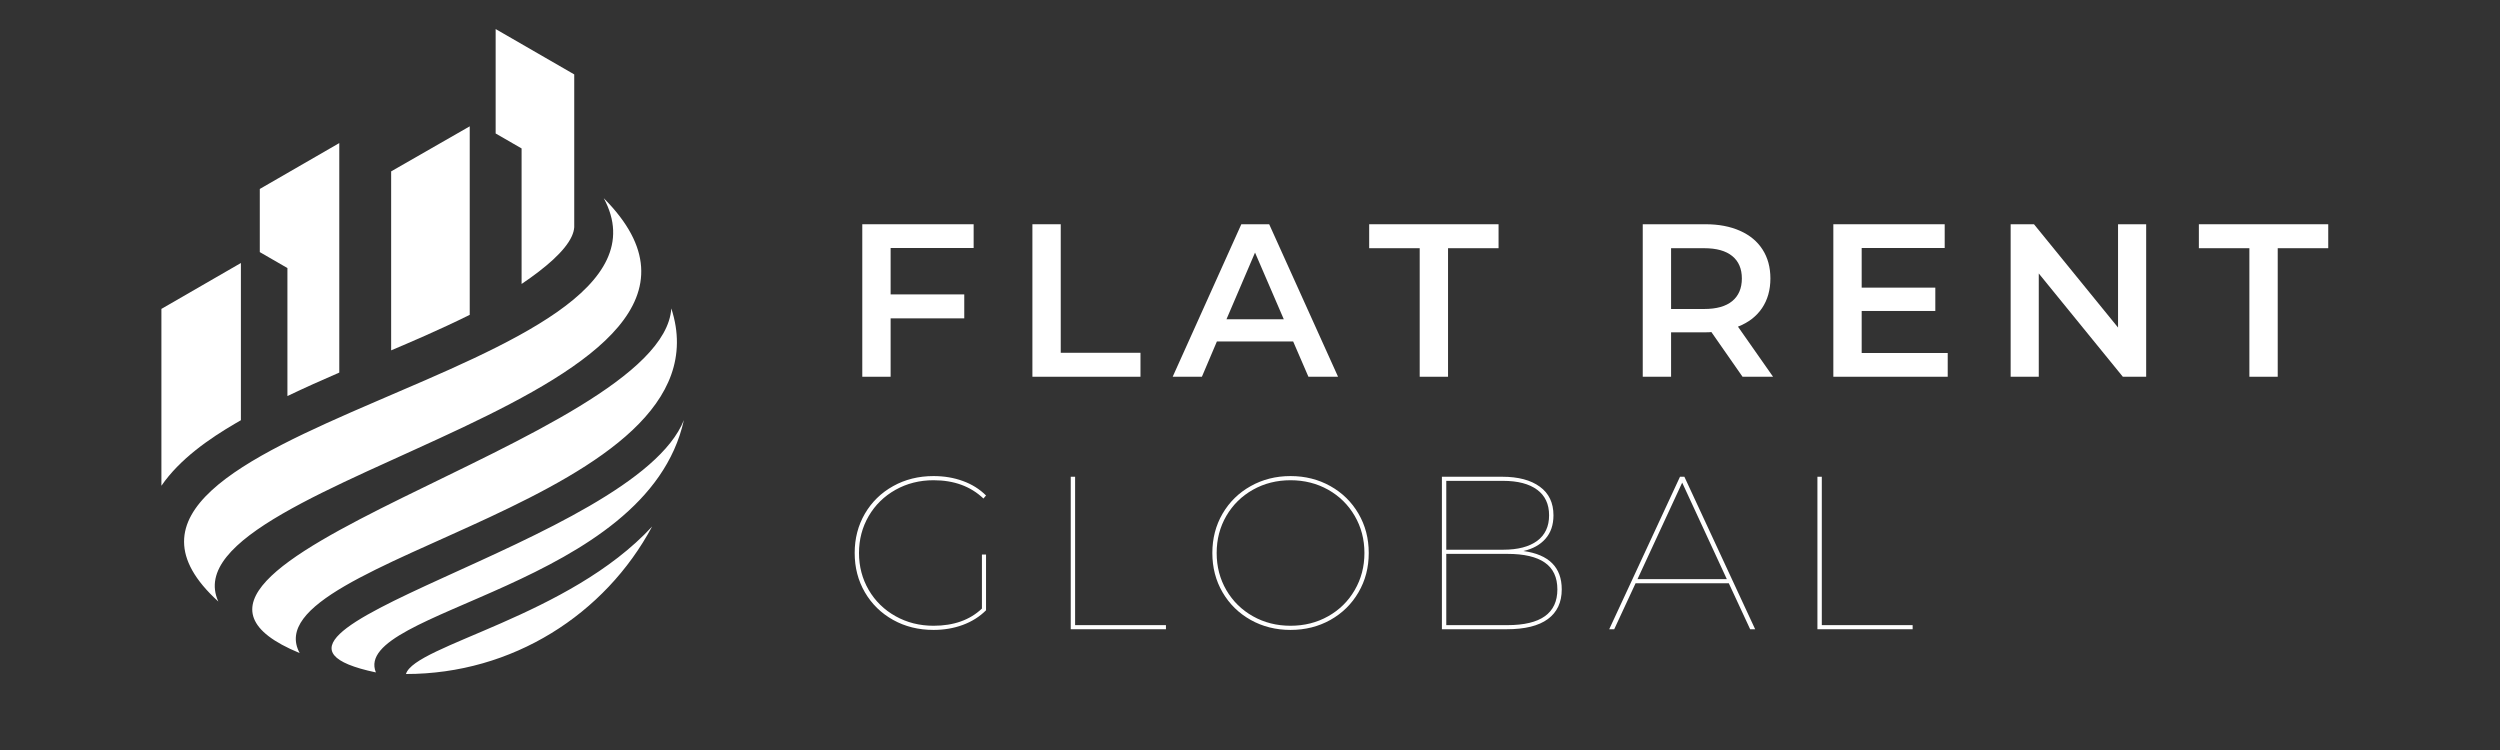
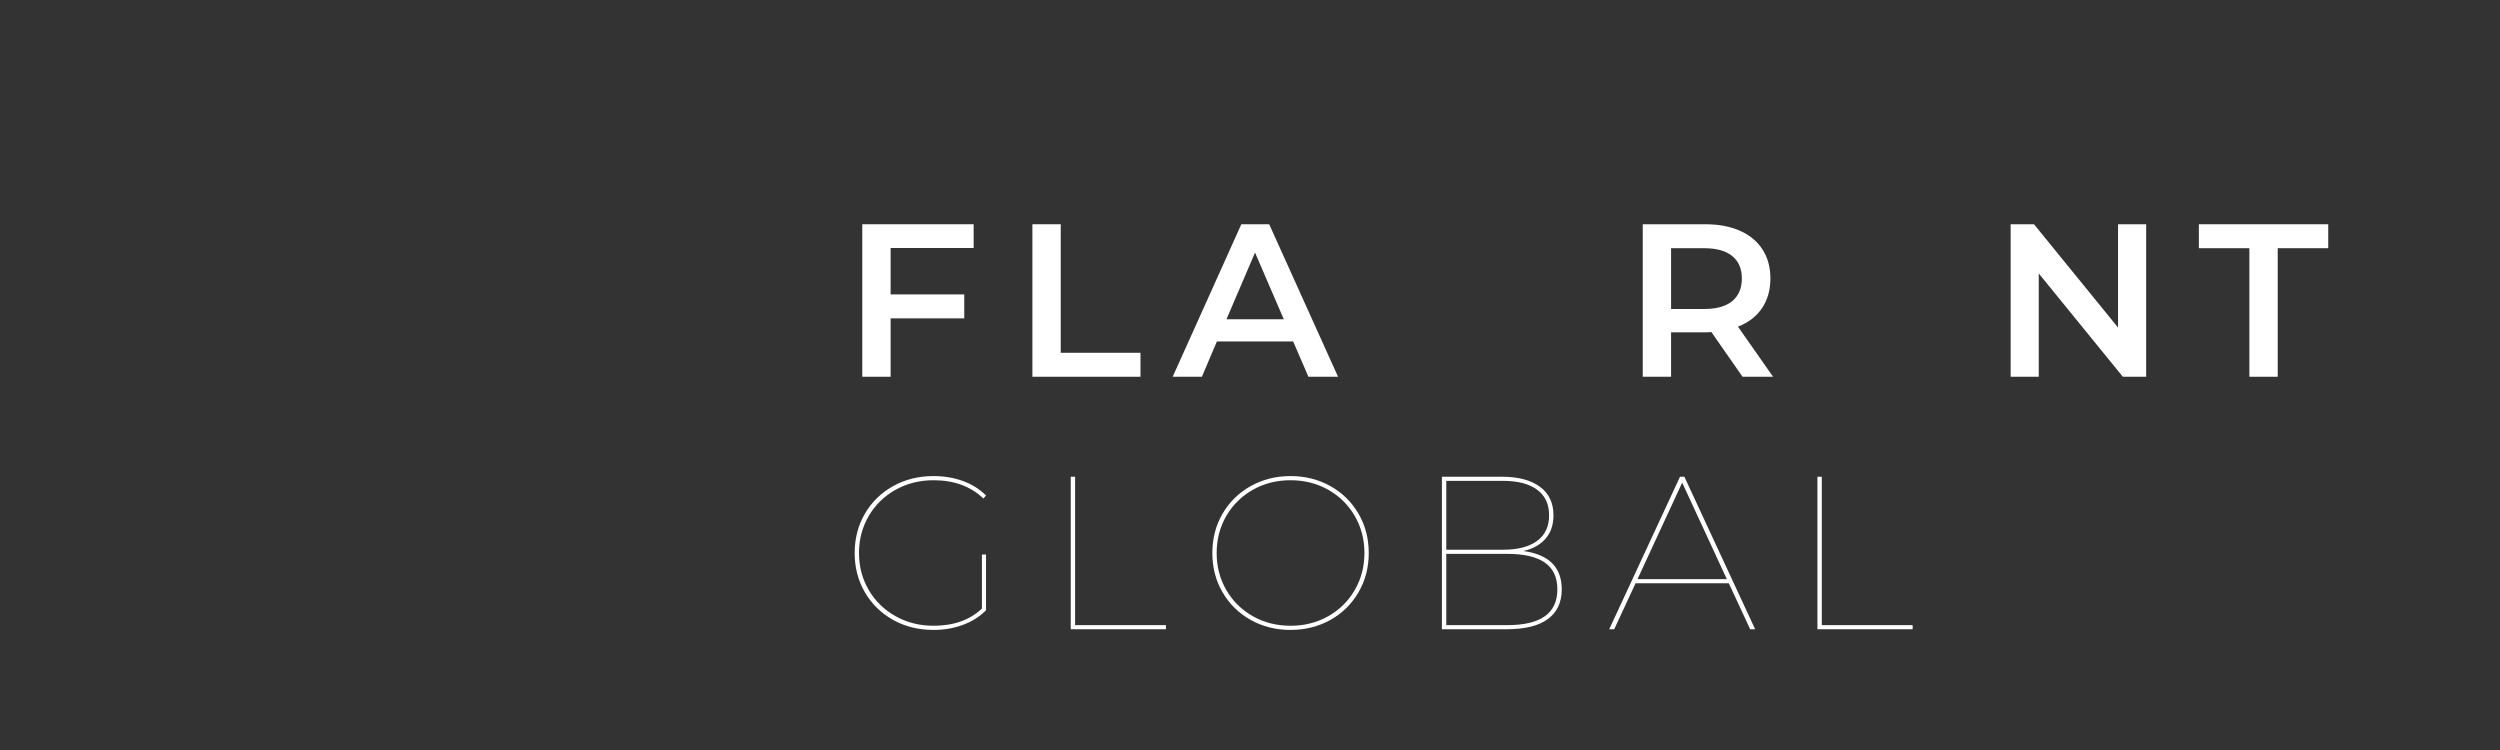
<svg xmlns="http://www.w3.org/2000/svg" width="1000" zoomAndPan="magnify" viewBox="0 0 750 225" height="300" preserveAspectRatio="xMidYMid meet" version="1.0">
  <rect x="0" y="0" width="750" height="225" fill="#333333" stroke="none" />
  <defs>
    <g />
    <clipPath id="c9f558f98b">
-       <path d="M 55 59 L 205.172 59 L 205.172 202.211 L 55 202.211 Z M 55 59 " clip-rule="nonzero" />
-     </clipPath>
+       </clipPath>
    <clipPath id="e61a48f5fd">
-       <path d="M 48.422 8.711 L 173 8.711 L 173 146 L 48.422 146 Z M 48.422 8.711 " clip-rule="nonzero" />
-     </clipPath>
+       </clipPath>
  </defs>
  <g clip-path="url(#c9f558f98b)">
    <path fill="#ffffff" d="M 195.637 157.949 C 170.727 184.969 124.355 193.543 121.785 202.203 C 153.75 202.203 181.535 184.289 195.637 157.949 Z M 65.5 180.465 C 48.523 143.266 239.898 118.512 181.125 59.457 C 209.891 112.898 8.285 128.477 65.5 180.465 Z M 89.902 195.922 C 74.359 167.27 220.238 150.344 201.391 92.527 C 198.789 132.613 25.84 169.523 89.902 195.922 Z M 112.766 201.727 C 105.156 183.078 194.09 176.121 205.164 126.027 C 190.508 163.004 57.715 190.066 112.766 201.727 Z M 112.766 201.727 " fill-opacity="1" fill-rule="nonzero" />
  </g>
  <g clip-path="url(#e61a48f5fd)">
-     <path fill="#ffffff" d="M 172.27 68.156 L 172.27 22.324 L 151.199 10.16 L 148.695 8.715 L 148.695 40.043 L 156.477 44.531 L 156.477 85.191 C 163.73 80.293 169.543 75.285 171.539 70.875 C 171.961 69.941 172.215 69.031 172.27 68.156 Z M 70.77 126.934 C 71.27 126.641 71.77 126.352 72.27 126.066 L 72.27 78.902 L 69.492 80.504 L 48.422 92.668 L 48.422 145.727 C 53.926 137.734 62.707 131.637 70.77 126.934 Z M 86.227 80.414 L 86.227 118.812 C 91.352 116.355 96.57 114.035 101.785 111.773 L 101.785 42.922 L 80.715 55.086 L 77.938 56.688 L 77.938 75.629 L 80.715 77.234 Z M 117.344 51.414 L 117.344 105.109 C 122.566 102.891 131.652 99.051 140.918 94.453 L 140.918 37.898 Z M 117.344 51.414 " fill-opacity="1" fill-rule="nonzero" />
+     <path fill="#ffffff" d="M 172.27 68.156 L 172.27 22.324 L 151.199 10.16 L 148.695 8.715 L 148.695 40.043 L 156.477 44.531 L 156.477 85.191 C 163.73 80.293 169.543 75.285 171.539 70.875 C 171.961 69.941 172.215 69.031 172.27 68.156 Z M 70.77 126.934 C 71.27 126.641 71.77 126.352 72.27 126.066 L 72.27 78.902 L 69.492 80.504 L 48.422 92.668 L 48.422 145.727 C 53.926 137.734 62.707 131.637 70.77 126.934 Z M 86.227 80.414 L 86.227 118.812 C 91.352 116.355 96.57 114.035 101.785 111.773 L 101.785 42.922 L 77.938 56.688 L 77.938 75.629 L 80.715 77.234 Z M 117.344 51.414 L 117.344 105.109 C 122.566 102.891 131.652 99.051 140.918 94.453 L 140.918 37.898 Z M 117.344 51.414 " fill-opacity="1" fill-rule="nonzero" />
  </g>
  <g fill="#ffffff" fill-opacity="1">
    <g transform="translate(252.545, 113.024)">
      <g>
        <path d="M 14.641 -38.625 L 14.641 -24.703 L 36.734 -24.703 L 36.734 -17.516 L 14.641 -17.516 L 14.641 0 L 6.141 0 L 6.141 -45.75 L 39.547 -45.75 L 39.547 -38.625 Z M 14.641 -38.625 " />
      </g>
    </g>
  </g>
  <g fill="#ffffff" fill-opacity="1">
    <g transform="translate(303.581, 113.024)">
      <g>
        <path d="M 6.141 -45.75 L 14.641 -45.75 L 14.641 -7.188 L 38.562 -7.188 L 38.562 0 L 6.141 0 Z M 6.141 -45.75 " />
      </g>
    </g>
  </g>
  <g fill="#ffffff" fill-opacity="1">
    <g transform="translate(352.133, 113.024)">
      <g>
        <path d="M 35.812 -10.594 L 12.938 -10.594 L 8.438 0 L -0.328 0 L 20.266 -45.75 L 28.625 -45.75 L 49.281 0 L 40.391 0 Z M 33 -17.25 L 24.375 -37.25 L 15.812 -17.25 Z M 33 -17.25 " />
      </g>
    </g>
  </g>
  <g fill="#ffffff" fill-opacity="1">
    <g transform="translate(410.488, 113.024)">
      <g>
-         <path d="M 15.422 -38.562 L 0.266 -38.562 L 0.266 -45.75 L 39.078 -45.75 L 39.078 -38.562 L 23.922 -38.562 L 23.922 0 L 15.422 0 Z M 15.422 -38.562 " />
-       </g>
+         </g>
    </g>
  </g>
  <g fill="#ffffff" fill-opacity="1">
    <g transform="translate(459.236, 113.024)">
      <g />
    </g>
  </g>
  <g fill="#ffffff" fill-opacity="1">
    <g transform="translate(486.683, 113.024)">
      <g>
        <path d="M 36.078 0 L 26.734 -13.406 C 26.336 -13.352 25.75 -13.328 24.969 -13.328 L 14.641 -13.328 L 14.641 0 L 6.141 0 L 6.141 -45.75 L 24.969 -45.75 C 28.938 -45.75 32.391 -45.094 35.328 -43.781 C 38.266 -42.477 40.516 -40.609 42.078 -38.172 C 43.648 -35.734 44.438 -32.836 44.438 -29.484 C 44.438 -26.035 43.598 -23.066 41.922 -20.578 C 40.242 -18.098 37.836 -16.25 34.703 -15.031 L 45.234 0 Z M 35.875 -29.484 C 35.875 -32.398 34.914 -34.641 33 -36.203 C 31.082 -37.773 28.273 -38.562 24.578 -38.562 L 14.641 -38.562 L 14.641 -20.328 L 24.578 -20.328 C 28.273 -20.328 31.082 -21.117 33 -22.703 C 34.914 -24.297 35.875 -26.555 35.875 -29.484 Z M 35.875 -29.484 " />
      </g>
    </g>
  </g>
  <g fill="#ffffff" fill-opacity="1">
    <g transform="translate(543.861, 113.024)">
      <g>
-         <path d="M 40.453 -7.125 L 40.453 0 L 6.141 0 L 6.141 -45.75 L 39.547 -45.75 L 39.547 -38.625 L 14.641 -38.625 L 14.641 -26.734 L 36.734 -26.734 L 36.734 -19.734 L 14.641 -19.734 L 14.641 -7.125 Z M 40.453 -7.125 " />
-       </g>
+         </g>
    </g>
  </g>
  <g fill="#ffffff" fill-opacity="1">
    <g transform="translate(597.053, 113.024)">
      <g>
        <path d="M 46.797 -45.75 L 46.797 0 L 39.797 0 L 14.578 -30.984 L 14.578 0 L 6.141 0 L 6.141 -45.75 L 13.141 -45.75 L 38.359 -14.766 L 38.359 -45.75 Z M 46.797 -45.75 " />
      </g>
    </g>
  </g>
  <g fill="#ffffff" fill-opacity="1">
    <g transform="translate(659.394, 113.024)">
      <g>
        <path d="M 15.422 -38.562 L 0.266 -38.562 L 0.266 -45.75 L 39.078 -45.75 L 39.078 -38.562 L 23.922 -38.562 L 23.922 0 L 15.422 0 Z M 15.422 -38.562 " />
      </g>
    </g>
  </g>
  <g fill="#ffffff" fill-opacity="1">
    <g transform="translate(252.545, 188.774)">
      <g>
        <path d="M 42.031 -22.422 L 43.266 -22.422 L 43.266 -5.688 C 41.348 -3.77 39.023 -2.305 36.297 -1.297 C 33.578 -0.297 30.648 0.203 27.516 0.203 C 23.023 0.203 18.984 -0.797 15.391 -2.797 C 11.797 -4.805 8.973 -7.566 6.922 -11.078 C 4.879 -14.586 3.859 -18.52 3.859 -22.875 C 3.859 -27.227 4.879 -31.16 6.922 -34.672 C 8.973 -38.18 11.797 -40.938 15.391 -42.938 C 18.984 -44.945 23.023 -45.953 27.516 -45.953 C 30.691 -45.953 33.629 -45.457 36.328 -44.469 C 39.035 -43.488 41.348 -42.039 43.266 -40.125 L 42.484 -39.219 C 38.648 -42.875 33.66 -44.703 27.516 -44.703 C 23.328 -44.703 19.523 -43.742 16.109 -41.828 C 12.691 -39.91 10.008 -37.285 8.062 -33.953 C 6.125 -30.617 5.156 -26.926 5.156 -22.875 C 5.156 -18.82 6.125 -15.129 8.062 -11.797 C 10.008 -8.461 12.691 -5.836 16.109 -3.922 C 19.523 -2.004 23.328 -1.047 27.516 -1.047 C 33.566 -1.047 38.406 -2.766 42.031 -6.203 Z M 42.031 -22.422 " />
      </g>
    </g>
  </g>
  <g fill="#ffffff" fill-opacity="1">
    <g transform="translate(312.533, 188.774)">
      <g>
        <path d="M 8.688 -45.75 L 10 -45.75 L 10 -1.234 L 37.25 -1.234 L 37.25 0 L 8.688 0 Z M 8.688 -45.75 " />
      </g>
    </g>
  </g>
  <g fill="#ffffff" fill-opacity="1">
    <g transform="translate(359.844, 188.774)">
      <g>
        <path d="M 27.312 0.203 C 22.914 0.203 18.93 -0.797 15.359 -2.797 C 11.785 -4.805 8.973 -7.566 6.922 -11.078 C 4.879 -14.586 3.859 -18.52 3.859 -22.875 C 3.859 -27.227 4.879 -31.16 6.922 -34.672 C 8.973 -38.18 11.785 -40.938 15.359 -42.938 C 18.93 -44.945 22.914 -45.953 27.312 -45.953 C 31.719 -45.953 35.707 -44.945 39.281 -42.938 C 42.852 -40.938 45.66 -38.18 47.703 -34.672 C 49.754 -31.16 50.781 -27.227 50.781 -22.875 C 50.781 -18.52 49.754 -14.586 47.703 -11.078 C 45.66 -7.566 42.852 -4.805 39.281 -2.797 C 35.707 -0.797 31.719 0.203 27.312 0.203 Z M 27.312 -1.047 C 31.457 -1.047 35.219 -1.992 38.594 -3.891 C 41.969 -5.785 44.625 -8.398 46.562 -11.734 C 48.508 -15.066 49.484 -18.781 49.484 -22.875 C 49.484 -26.969 48.508 -30.68 46.562 -34.016 C 44.625 -37.348 41.969 -39.961 38.594 -41.859 C 35.219 -43.754 31.457 -44.703 27.312 -44.703 C 23.176 -44.703 19.422 -43.754 16.047 -41.859 C 12.672 -39.961 10.008 -37.348 8.062 -34.016 C 6.125 -30.68 5.156 -26.969 5.156 -22.875 C 5.156 -18.781 6.125 -15.066 8.062 -11.734 C 10.008 -8.398 12.672 -5.785 16.047 -3.891 C 19.422 -1.992 23.176 -1.047 27.312 -1.047 Z M 27.312 -1.047 " />
      </g>
    </g>
  </g>
  <g fill="#ffffff" fill-opacity="1">
    <g transform="translate(423.883, 188.774)">
      <g>
        <path d="M 33.141 -23.469 C 40.805 -22.414 44.641 -18.578 44.641 -11.953 C 44.641 -8.078 43.254 -5.113 40.484 -3.062 C 37.723 -1.02 33.598 0 28.109 0 L 8.688 0 L 8.688 -45.75 L 26.797 -45.75 C 31.586 -45.75 35.344 -44.754 38.062 -42.766 C 40.789 -40.785 42.156 -37.926 42.156 -34.188 C 42.156 -31.312 41.359 -28.969 39.766 -27.156 C 38.18 -25.344 35.973 -24.113 33.141 -23.469 Z M 10 -44.516 L 10 -23.859 L 27.062 -23.859 C 31.457 -23.859 34.852 -24.738 37.25 -26.5 C 39.645 -28.27 40.844 -30.832 40.844 -34.188 C 40.844 -37.539 39.645 -40.098 37.25 -41.859 C 34.852 -43.629 31.457 -44.516 27.062 -44.516 Z M 28.359 -1.234 C 38.336 -1.234 43.328 -4.805 43.328 -11.953 C 43.328 -15.578 42.07 -18.258 39.562 -20 C 37.062 -21.738 33.328 -22.609 28.359 -22.609 L 10 -22.609 L 10 -1.234 Z M 28.359 -1.234 " />
      </g>
    </g>
  </g>
  <g fill="#ffffff" fill-opacity="1">
    <g transform="translate(482.172, 188.774)">
      <g>
        <path d="M 36.469 -13.797 L 8.5 -13.797 L 2.094 0 L 0.594 0 L 21.828 -45.75 L 23.141 -45.75 L 44.375 0 L 42.875 0 Z M 35.875 -15.031 L 22.484 -43.984 L 9.078 -15.031 Z M 35.875 -15.031 " />
      </g>
    </g>
  </g>
  <g fill="#ffffff" fill-opacity="1">
    <g transform="translate(536.54, 188.774)">
      <g>
        <path d="M 8.688 -45.75 L 10 -45.75 L 10 -1.234 L 37.25 -1.234 L 37.25 0 L 8.688 0 Z M 8.688 -45.75 " />
      </g>
    </g>
  </g>
</svg>